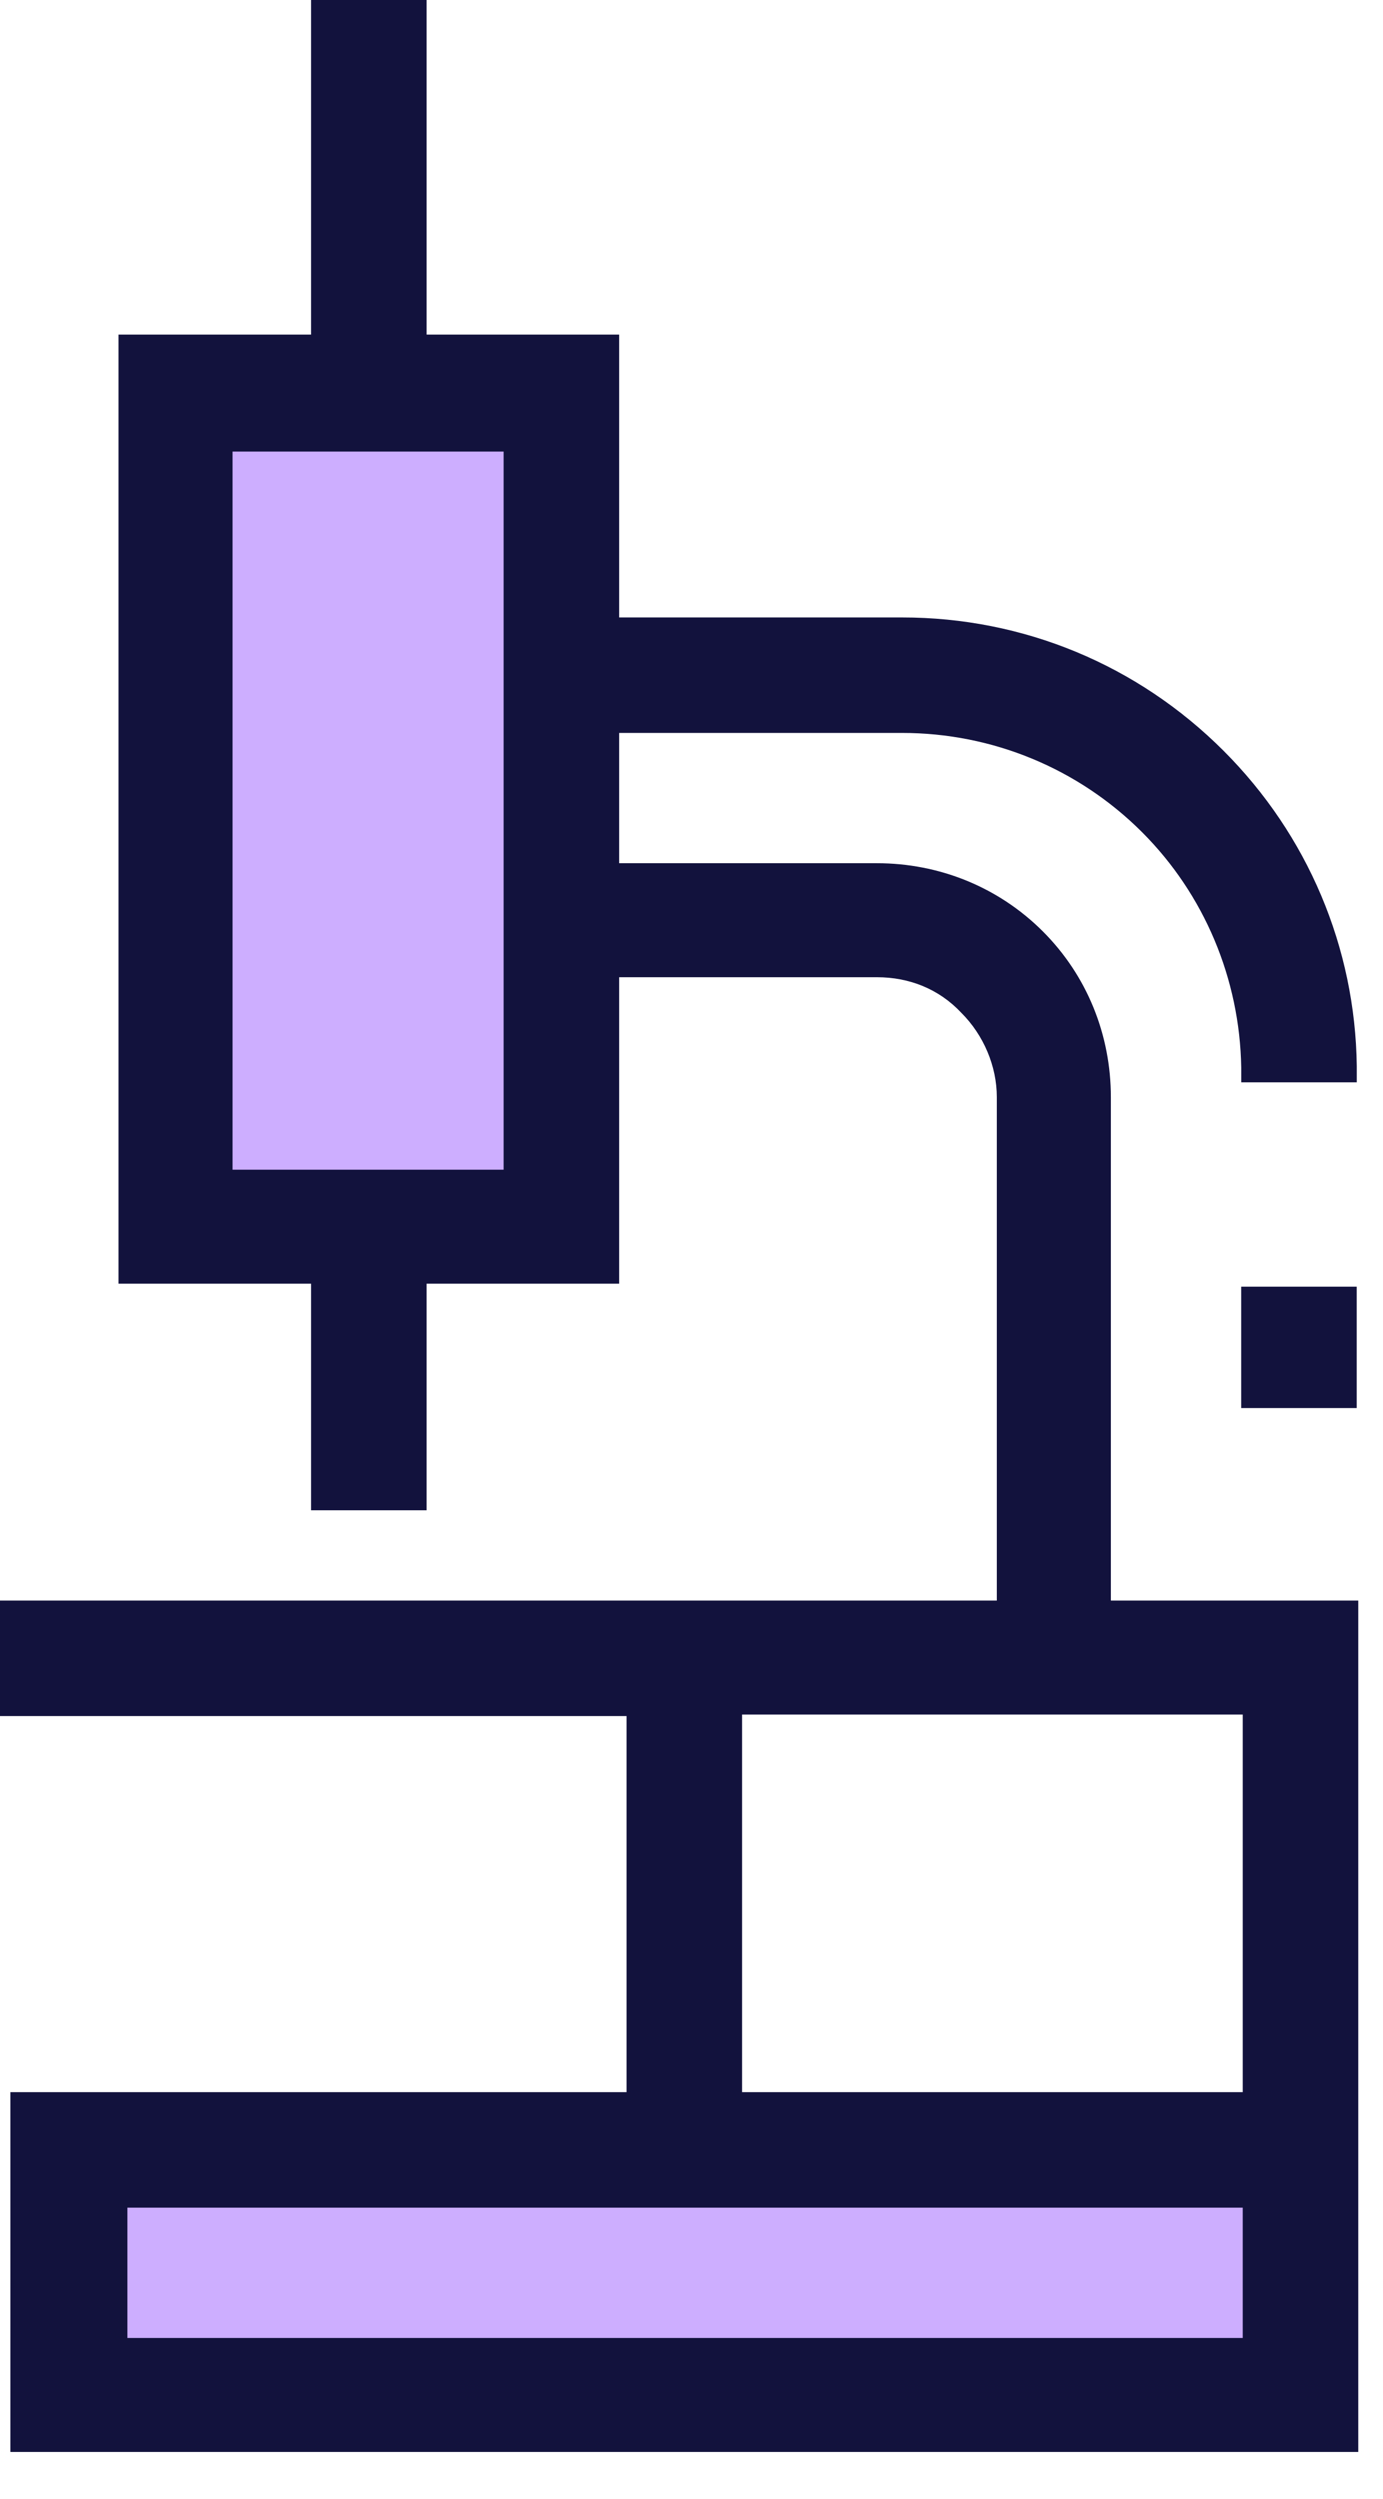
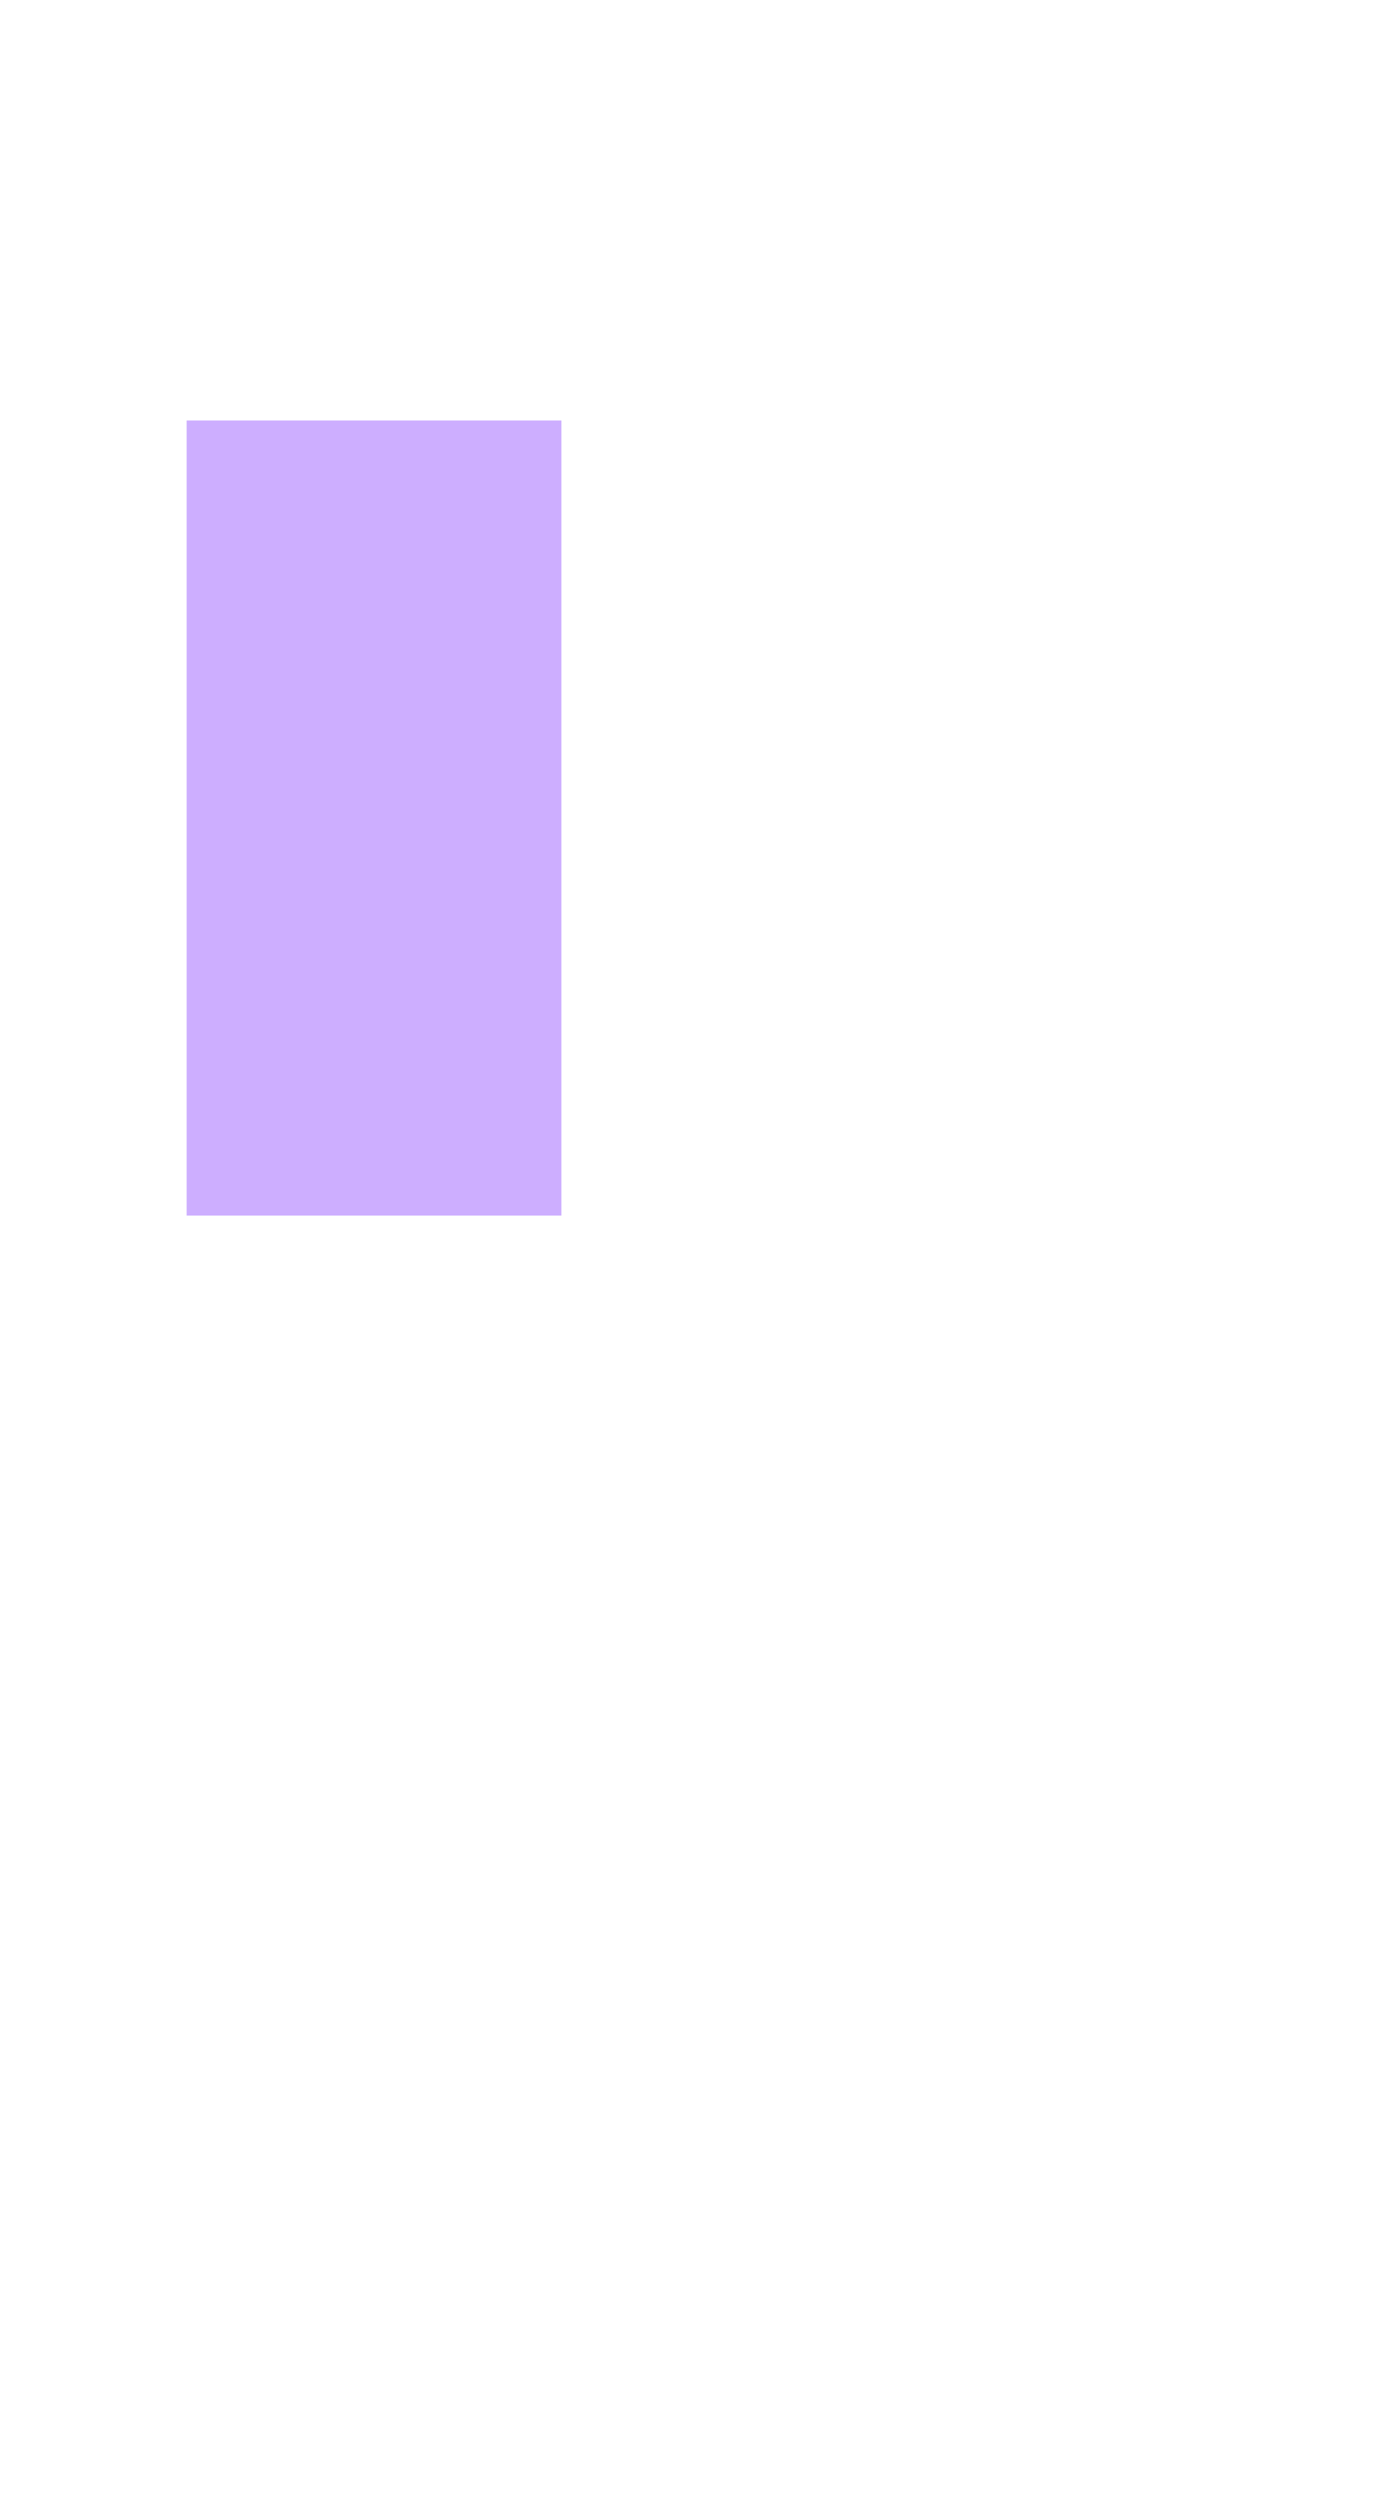
<svg xmlns="http://www.w3.org/2000/svg" width="26" height="47" viewBox="0 0 26 47" fill="none">
-   <path d="M24.643 40.487H1.754V44.886H24.643V40.487Z" fill="#CDAEFF" />
+   <path d="M24.643 40.487H1.754V44.886V40.487Z" fill="#CDAEFF" />
  <path d="M3.509 7.908L3.509 22.861H10.554V7.908H3.509Z" fill="#CDAEFF" />
-   <path d="M0.195 39.318V46.113H25.535V30.101H20.884V20.634C20.884 19.464 20.439 18.35 19.604 17.515C18.768 16.68 17.654 16.234 16.485 16.234H11.64V13.784H16.958C18.657 13.784 20.272 14.452 21.469 15.649C22.639 16.819 23.307 18.406 23.335 20.077V20.355H25.507V20.049C25.479 17.821 24.588 15.705 23.001 14.118C21.386 12.503 19.241 11.612 16.958 11.612H11.64V6.293H8.02V0H5.848V6.293H2.228V24.142H5.848V28.403H8.02V24.142H11.64V18.378H16.485C17.097 18.378 17.654 18.601 18.072 19.047C18.49 19.464 18.74 20.049 18.74 20.634V30.101H0V32.273H11.779V39.346H0.195V39.318ZM13.951 39.346V32.245H23.363V39.346H13.951ZM2.395 43.969V41.518H23.363V43.969H2.395ZM9.468 8.493V21.998H4.372V8.493H9.468Z" fill="#12123D" />
-   <path d="M25.506 24.198H23.334V26.481H25.506V24.198Z" fill="#12123D" />
</svg>